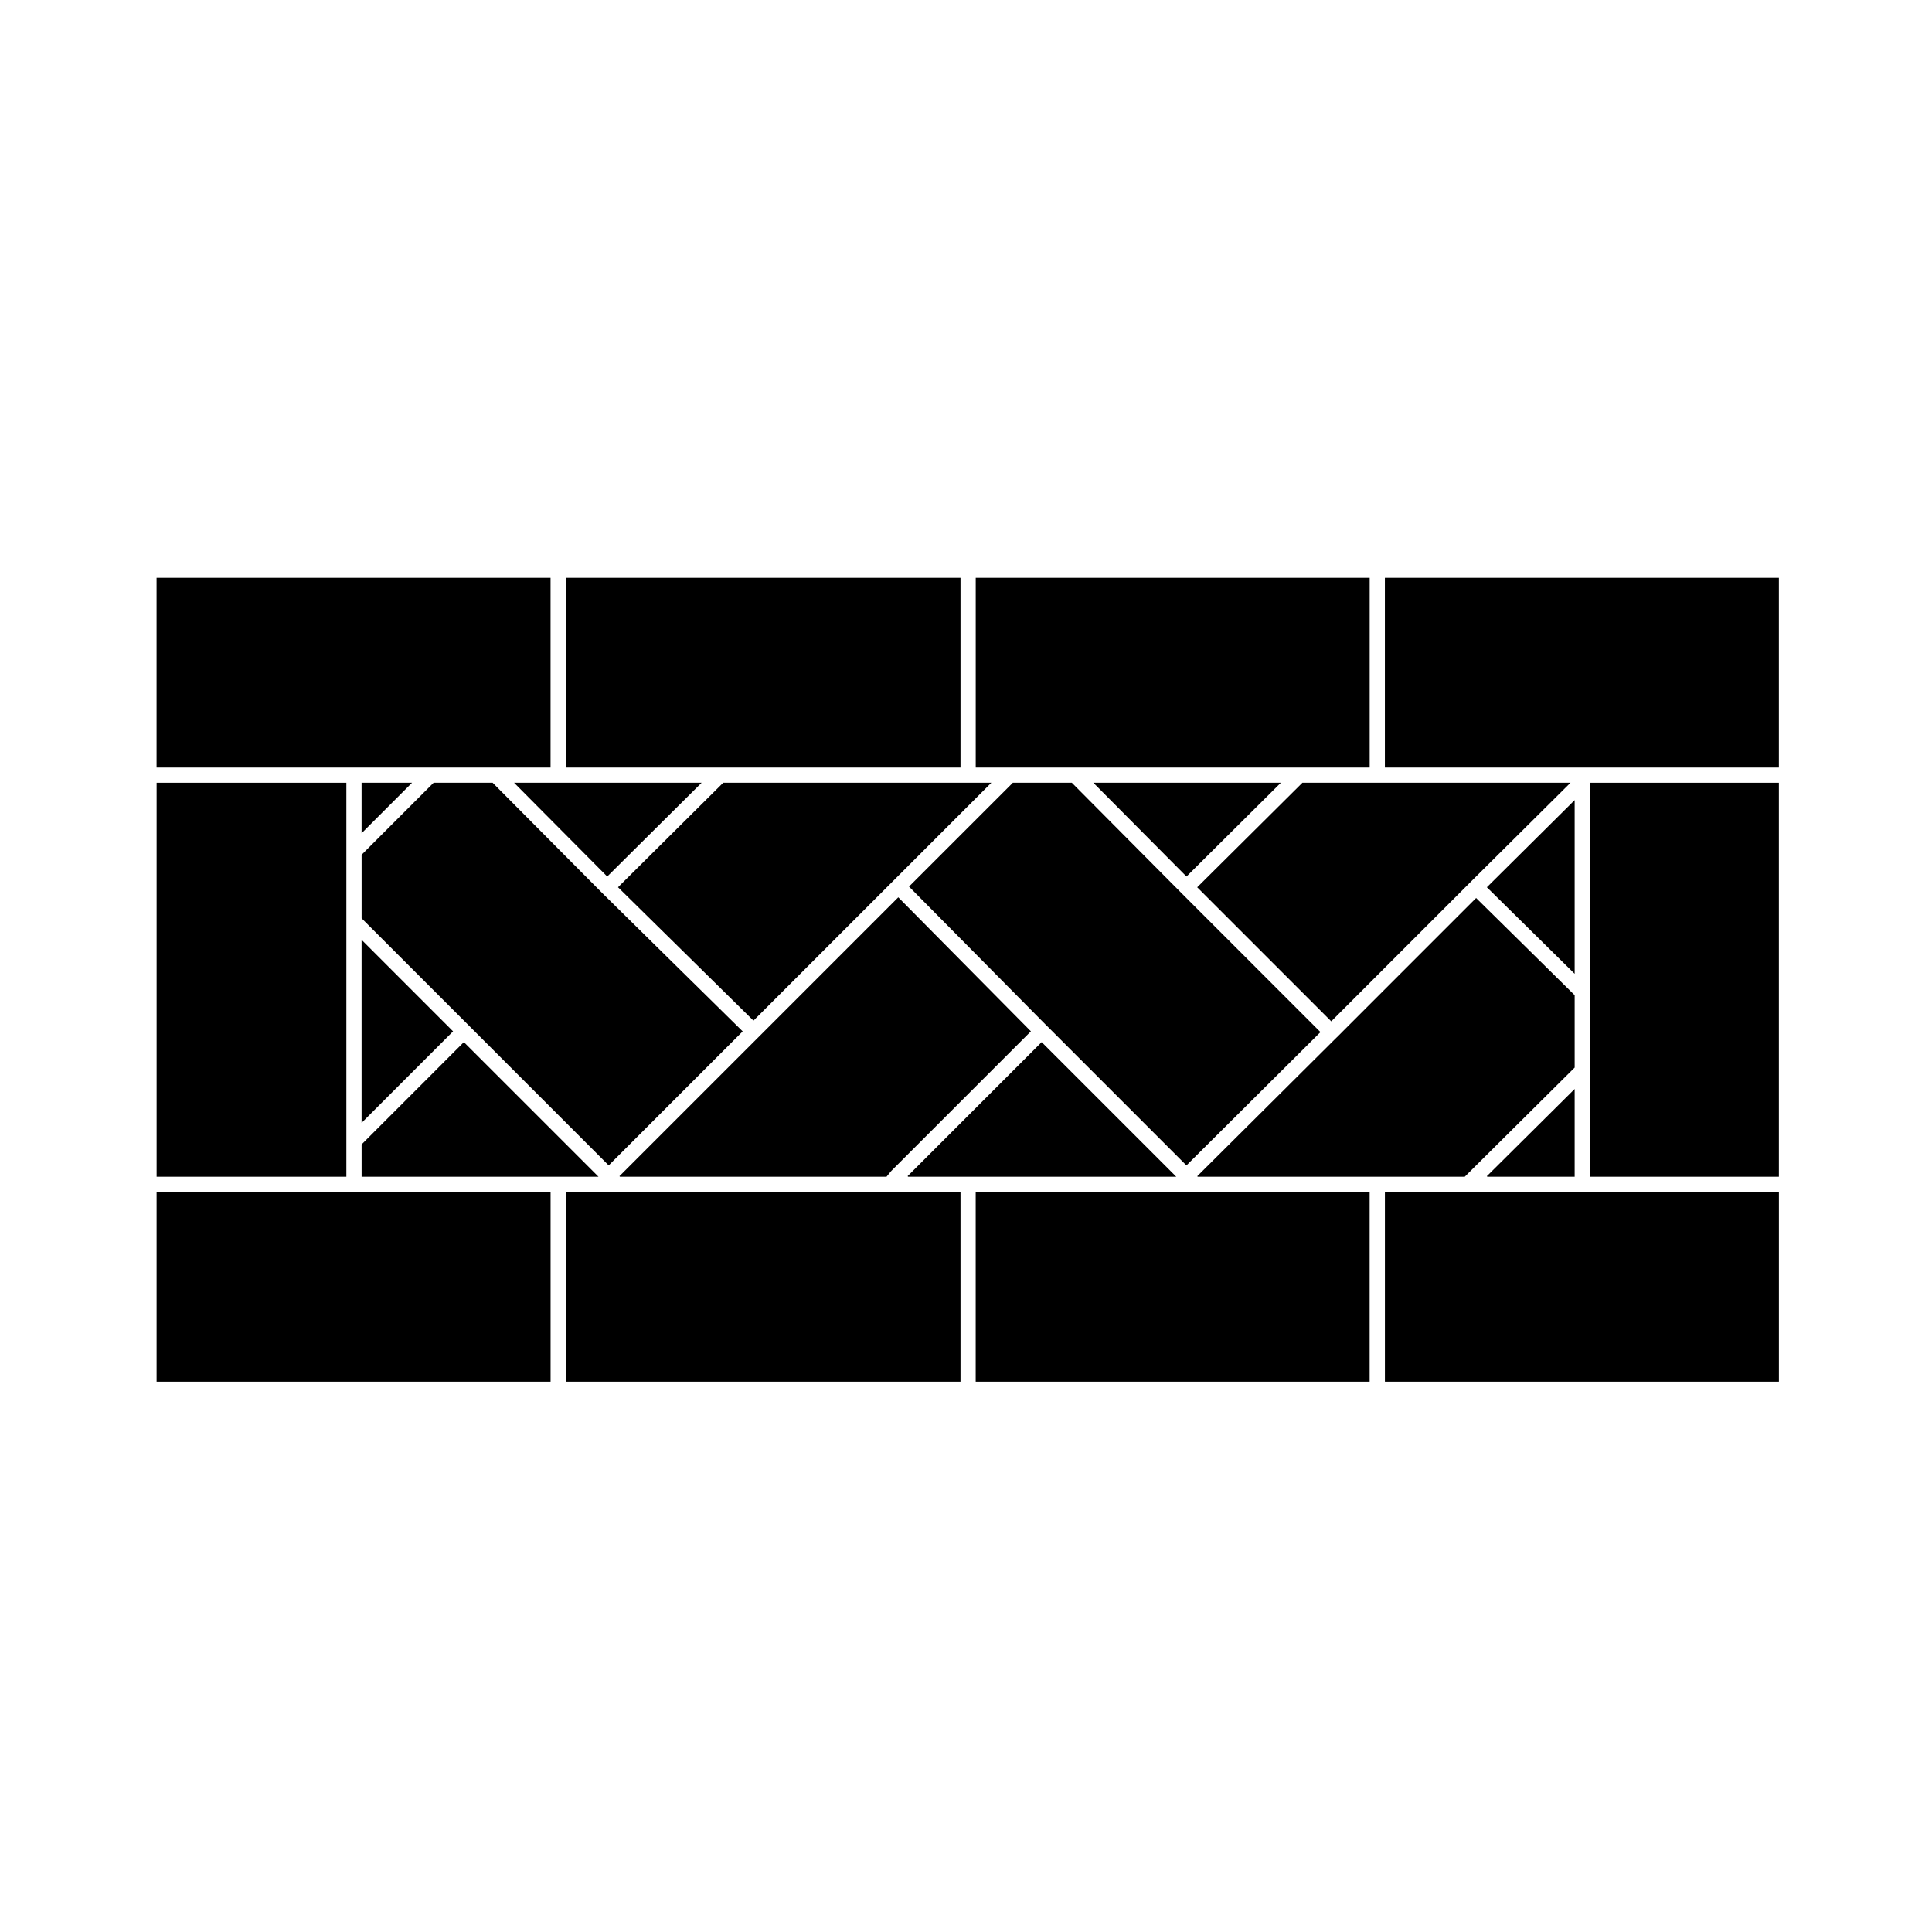
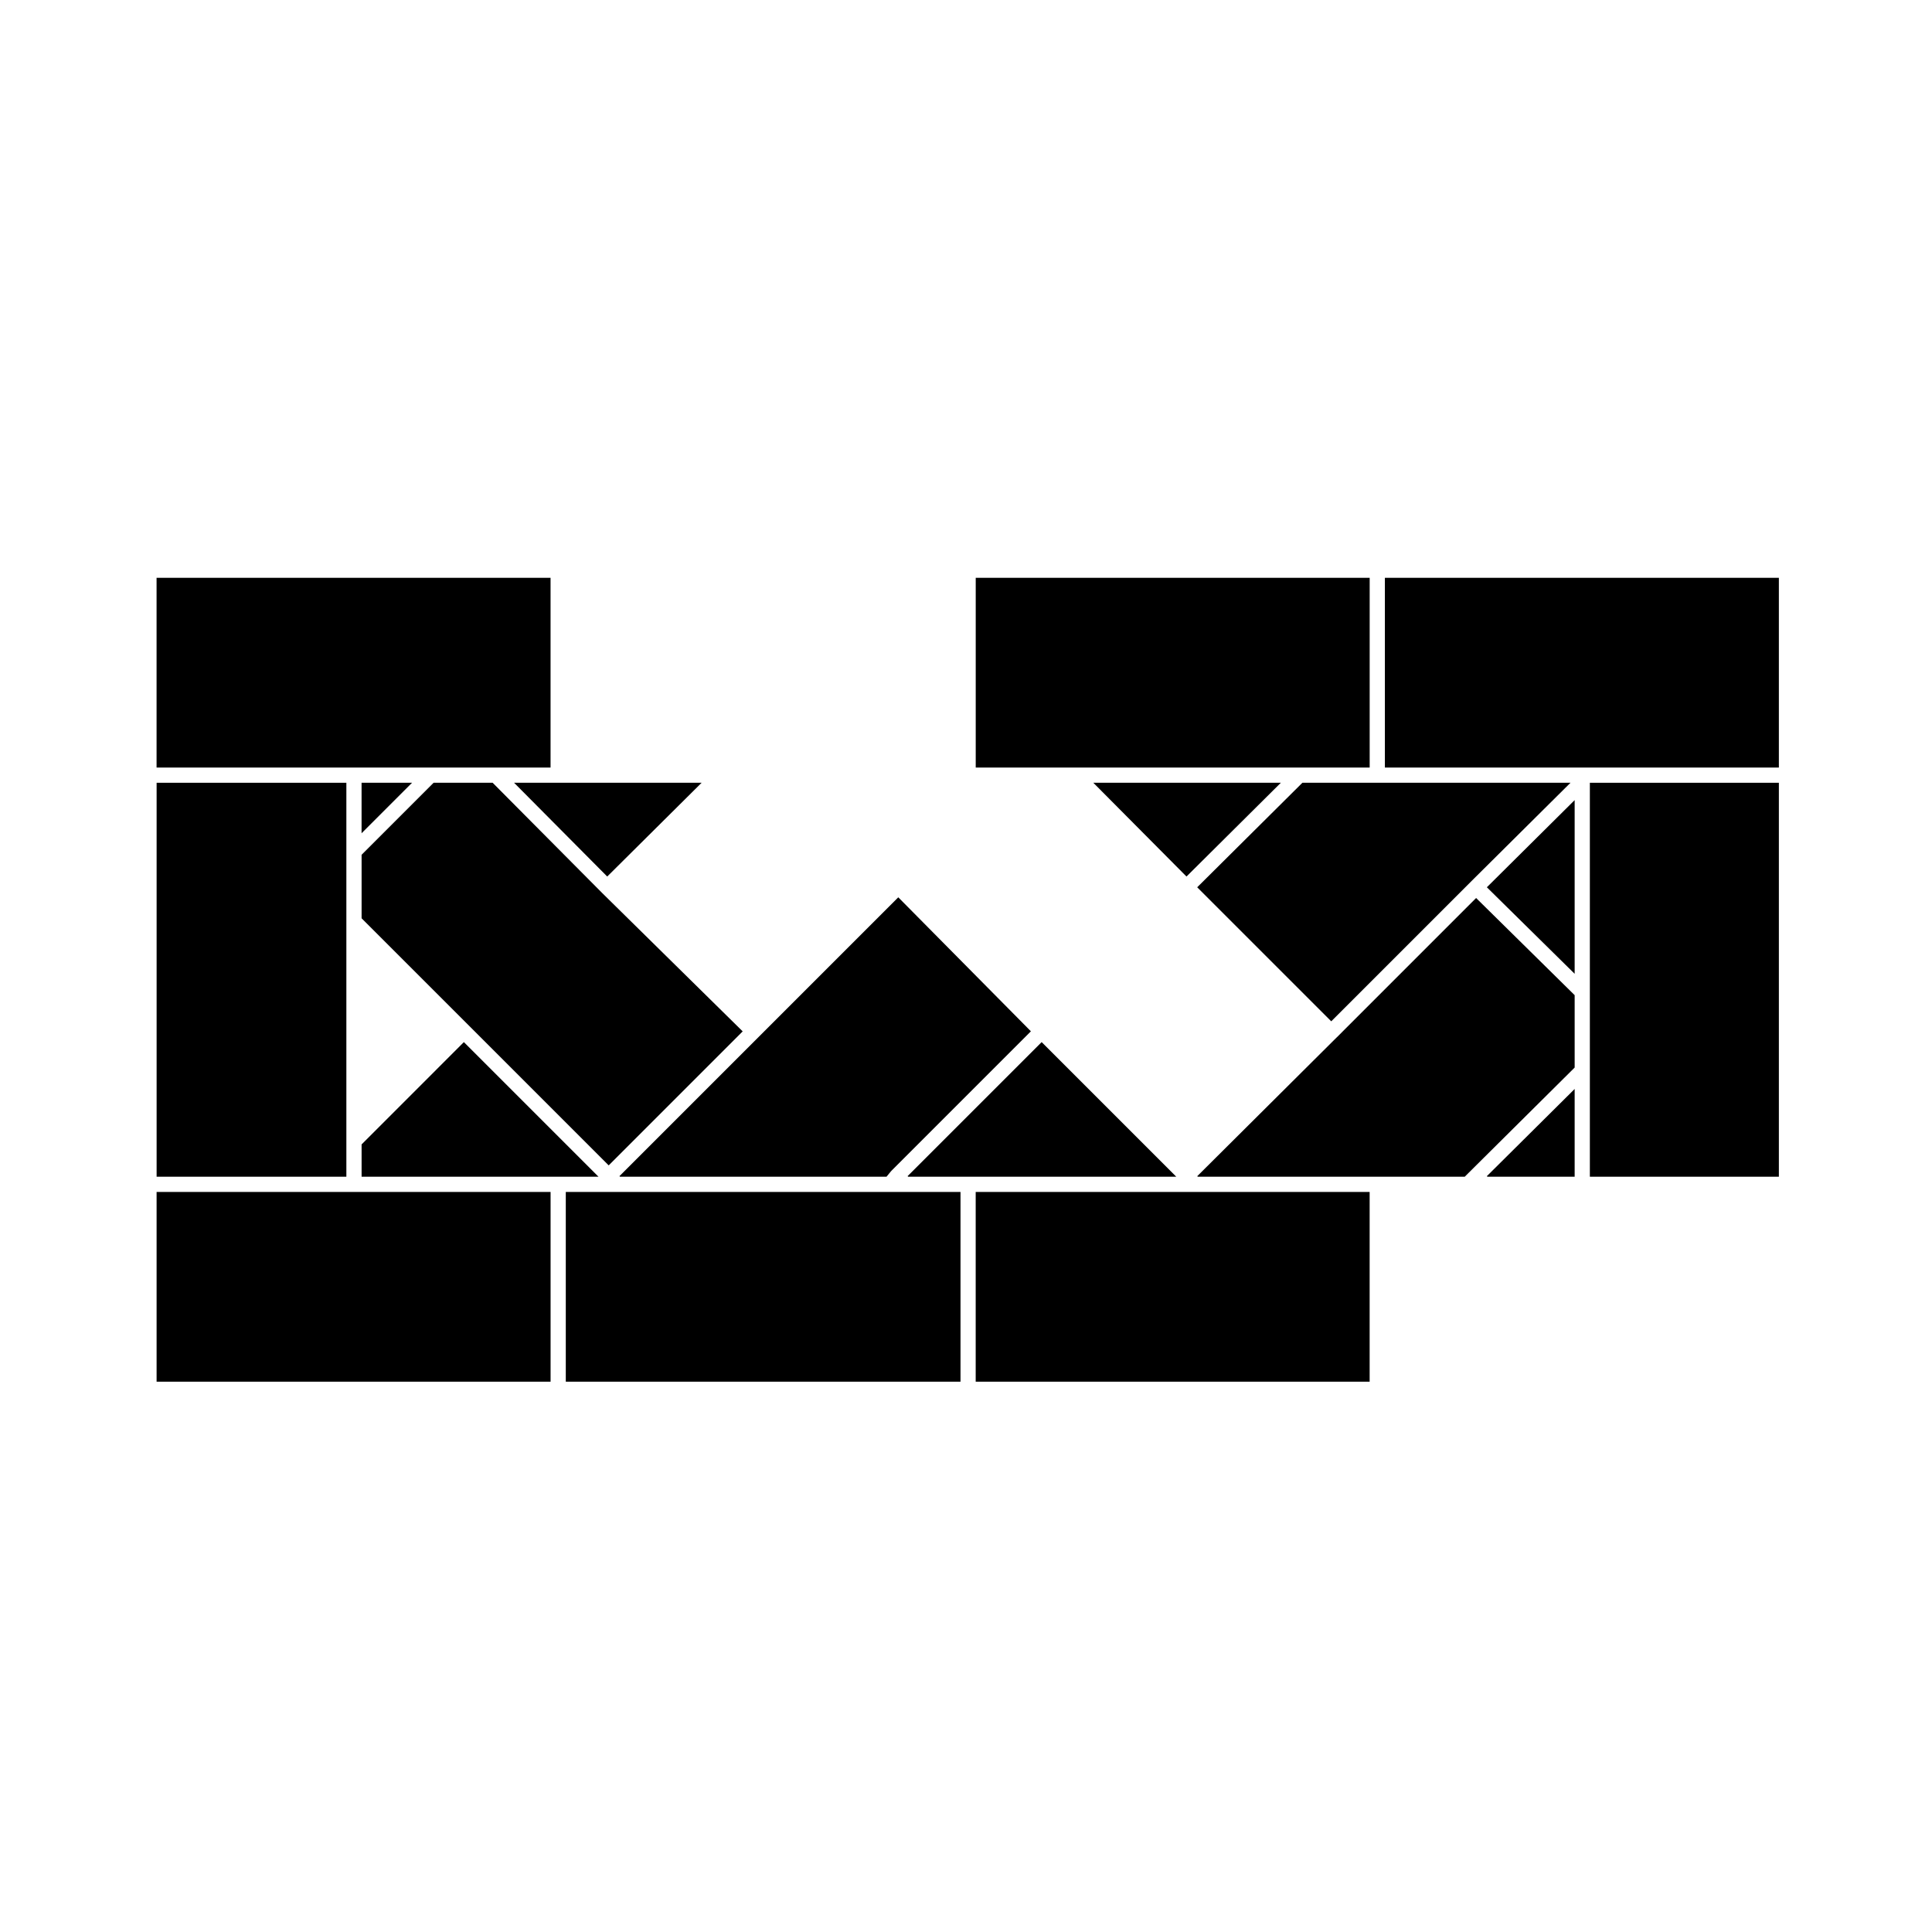
<svg xmlns="http://www.w3.org/2000/svg" fill="#000000" width="800px" height="800px" version="1.1" viewBox="144 144 512 512">
  <g>
    <path d="m185.5 459.88v50.281h104.41v-50.281z" />
-     <path d="m334.85 347.41h63.691v-50.285h-104.6v50.285z" />
    <path d="m304.92 376.29 25.016-24.848h-49.699z" />
    <path d="m258.07 347.41h31.832v-50.285h-104.41v50.285z" />
    <path d="m235.79 446.45v-95.008h-50.285v104.4h50.285z" />
-     <path d="m307.78 379.13 35.895 35.348 36.961-36.957 26.078-26.082h-71.055z" />
-     <path d="m421.47 415.89 36.949 36.957 35.516-35.332-36.949-36.949-0.004-0.008-28.934-29.117h-15.633l-27.52 27.512 36.562 36.938z" />
    <path d="m378.94 455.84 1.164-1.426c0.023-0.023 0.055-0.035 0.074-0.059 0.023-0.031 0.035-0.059 0.059-0.09l36.961-36.961-35.145-35.508-73.895 73.895 0.145 0.145h70.637z" />
    <path d="m428.9 347.41h78.078v-50.285h-104.4v50.285z" />
    <path d="m483.44 351.44h-49.699l24.691 24.848z" />
    <path d="m533.75 454.27 27.551-27.355v-19.184l-26.117-25.75-36.957 36.965h-0.012l-36.938 36.758 0.145 0.141h70.75z" />
    <path d="m561.3 455.84v-23.25l-23.273 23.109 0.148 0.141z" />
-     <path d="m537.34 459.88h-26.324v50.281h104.41v-50.281z" />
    <path d="m565.33 406.89v48.953h50.09v-104.4h-50.09z" />
    <path d="m511.01 347.41h104.41v-50.285h-104.41z" />
    <path d="m379.89 459.88h-85.949v50.281h104.6v-50.281z" />
    <path d="m266.93 420.17-27.102 27.109v8.559h62.777z" />
    <path d="m420.05 420.17-35.531 35.523 0.152 0.145h71.047z" />
    <path d="m239.82 364.82 13.383-13.387h-13.383z" />
    <path d="m402.57 459.88v50.281h104.4v-50.281z" />
-     <path d="m239.82 441.57 24.25-24.254-24.25-24.258z" />
    <path d="m461.27 379.14 35.523 35.52 36.949-36.945v-0.004l26.457-26.273h-71.047z" />
    <path d="m561.3 356.04-23.266 23.094 23.266 22.934z" />
    <path d="m305.31 452.84 35.508-35.516-37.316-36.746-0.008-0.012-0.012-0.012-28.93-29.117h-15.641l-19.086 19.09v16.832l28.535 28.527z" />
  </g>
</svg>